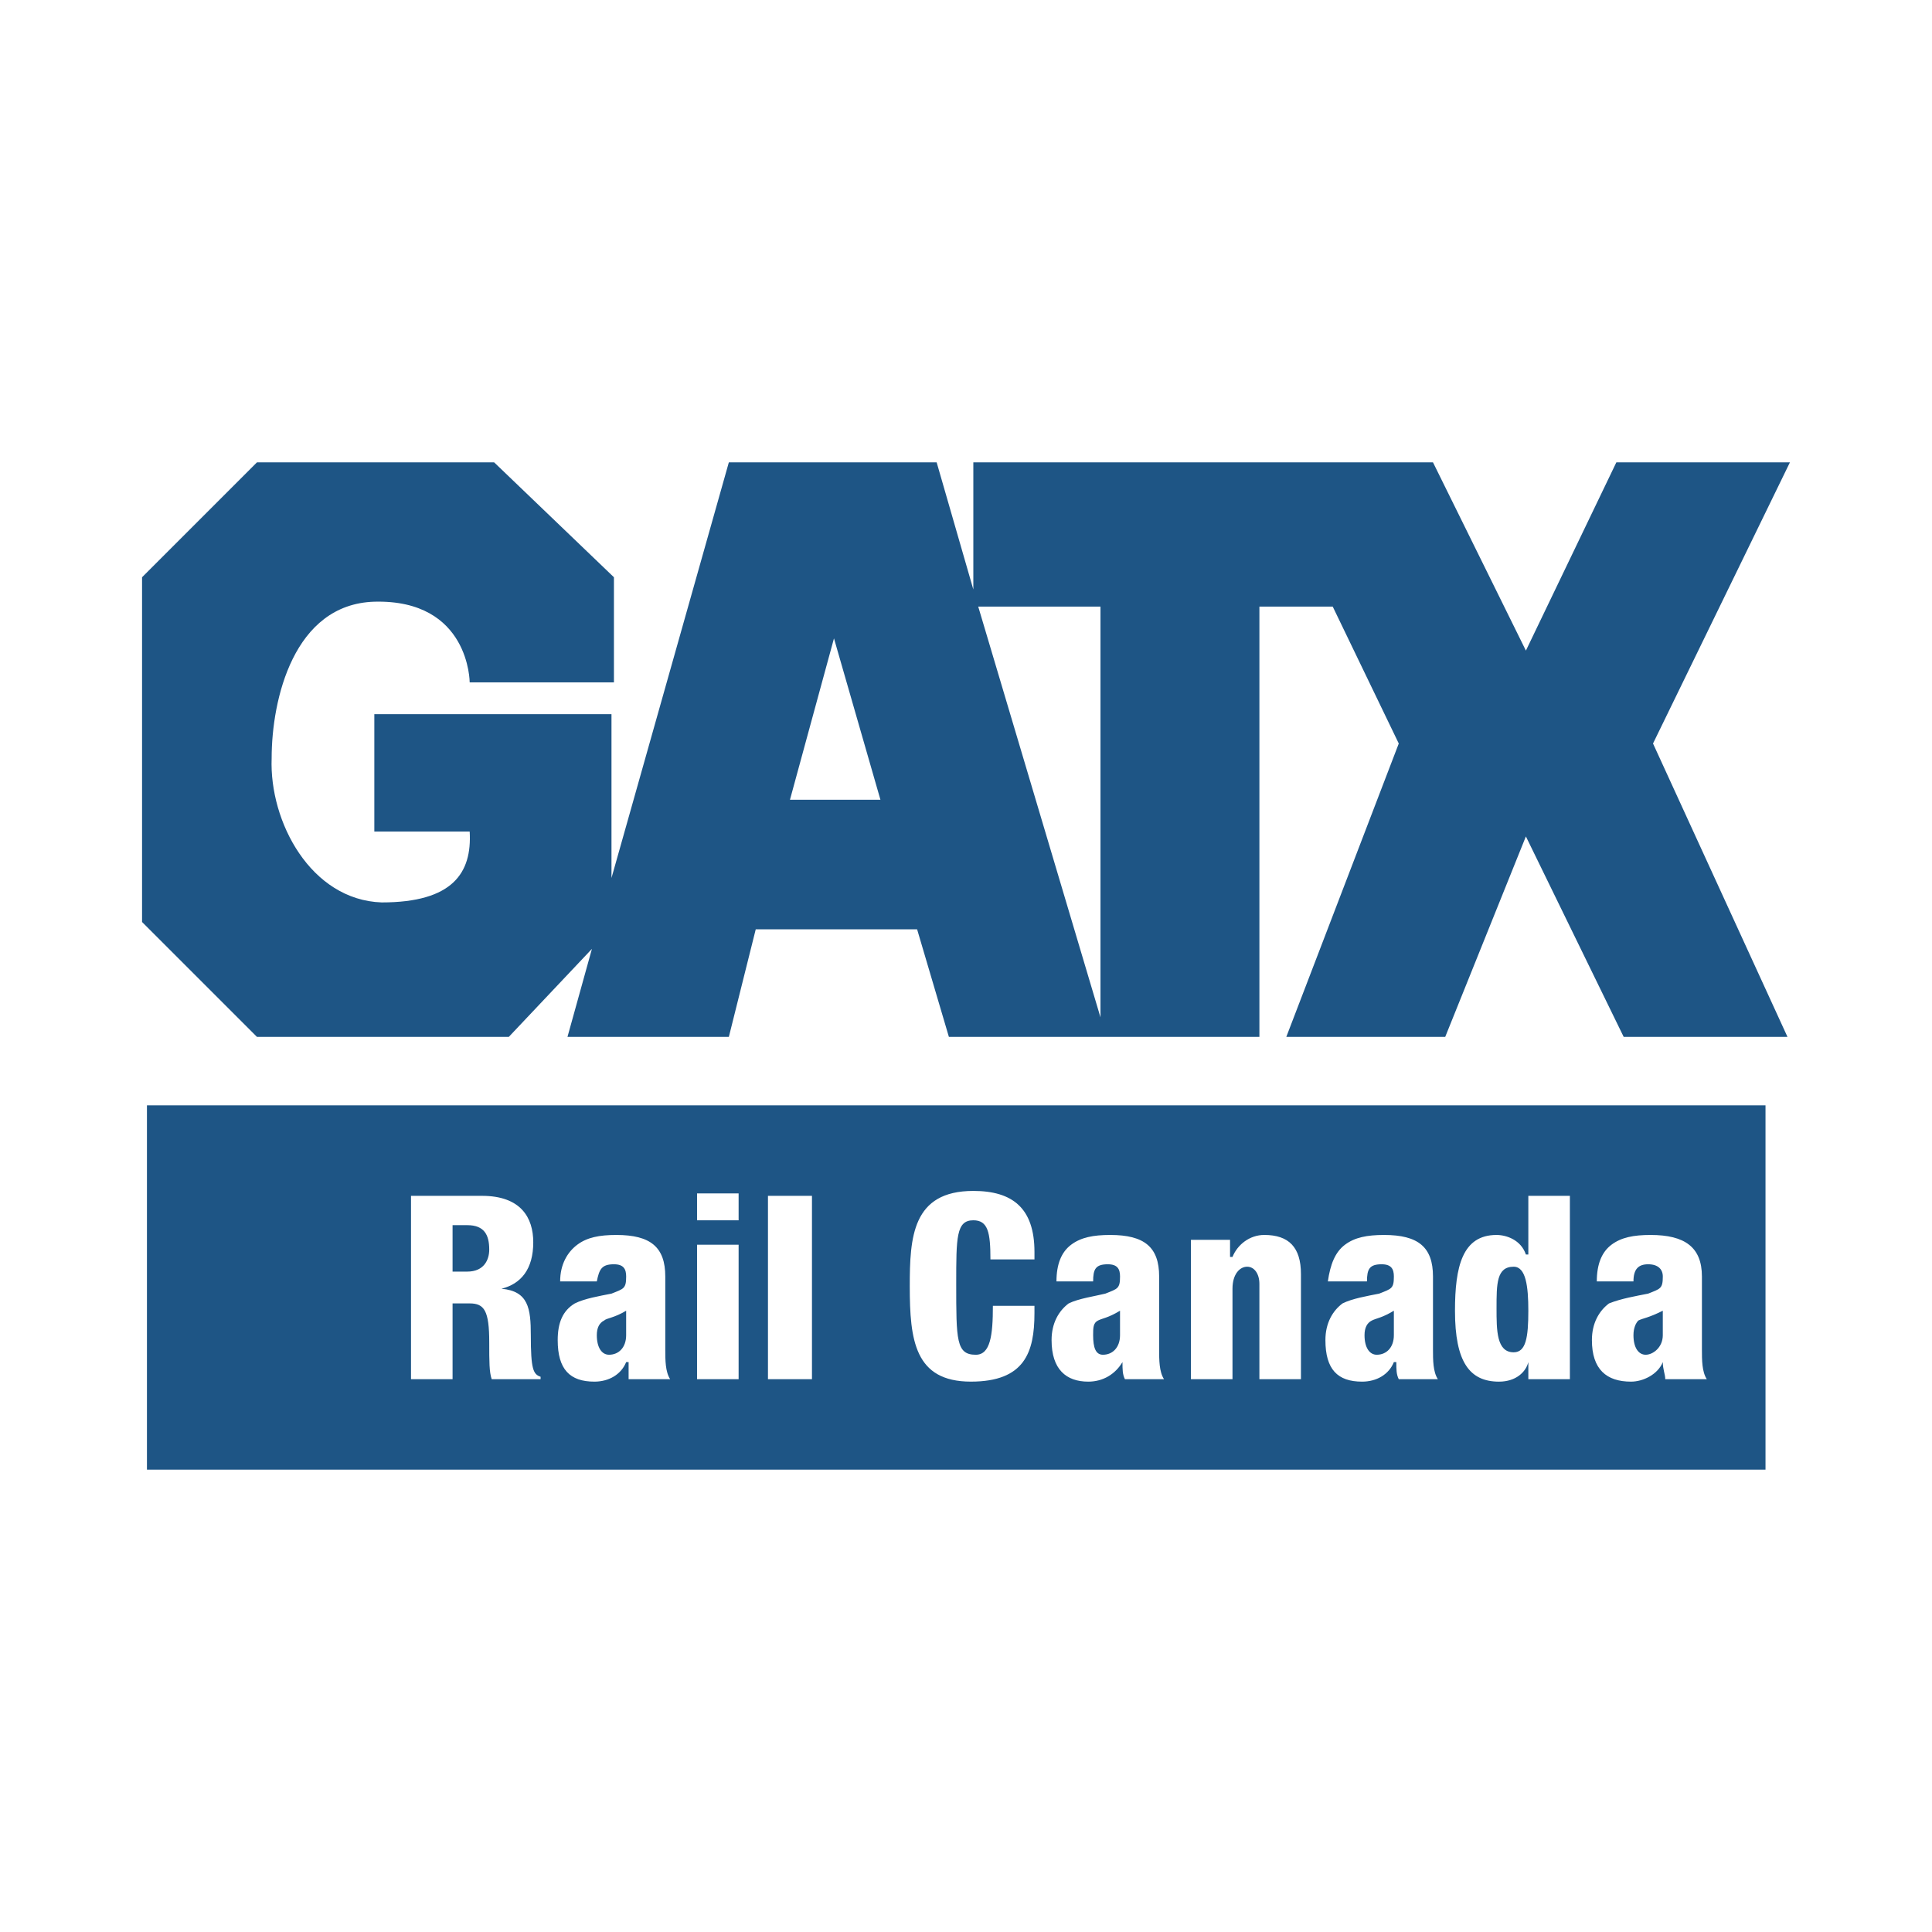
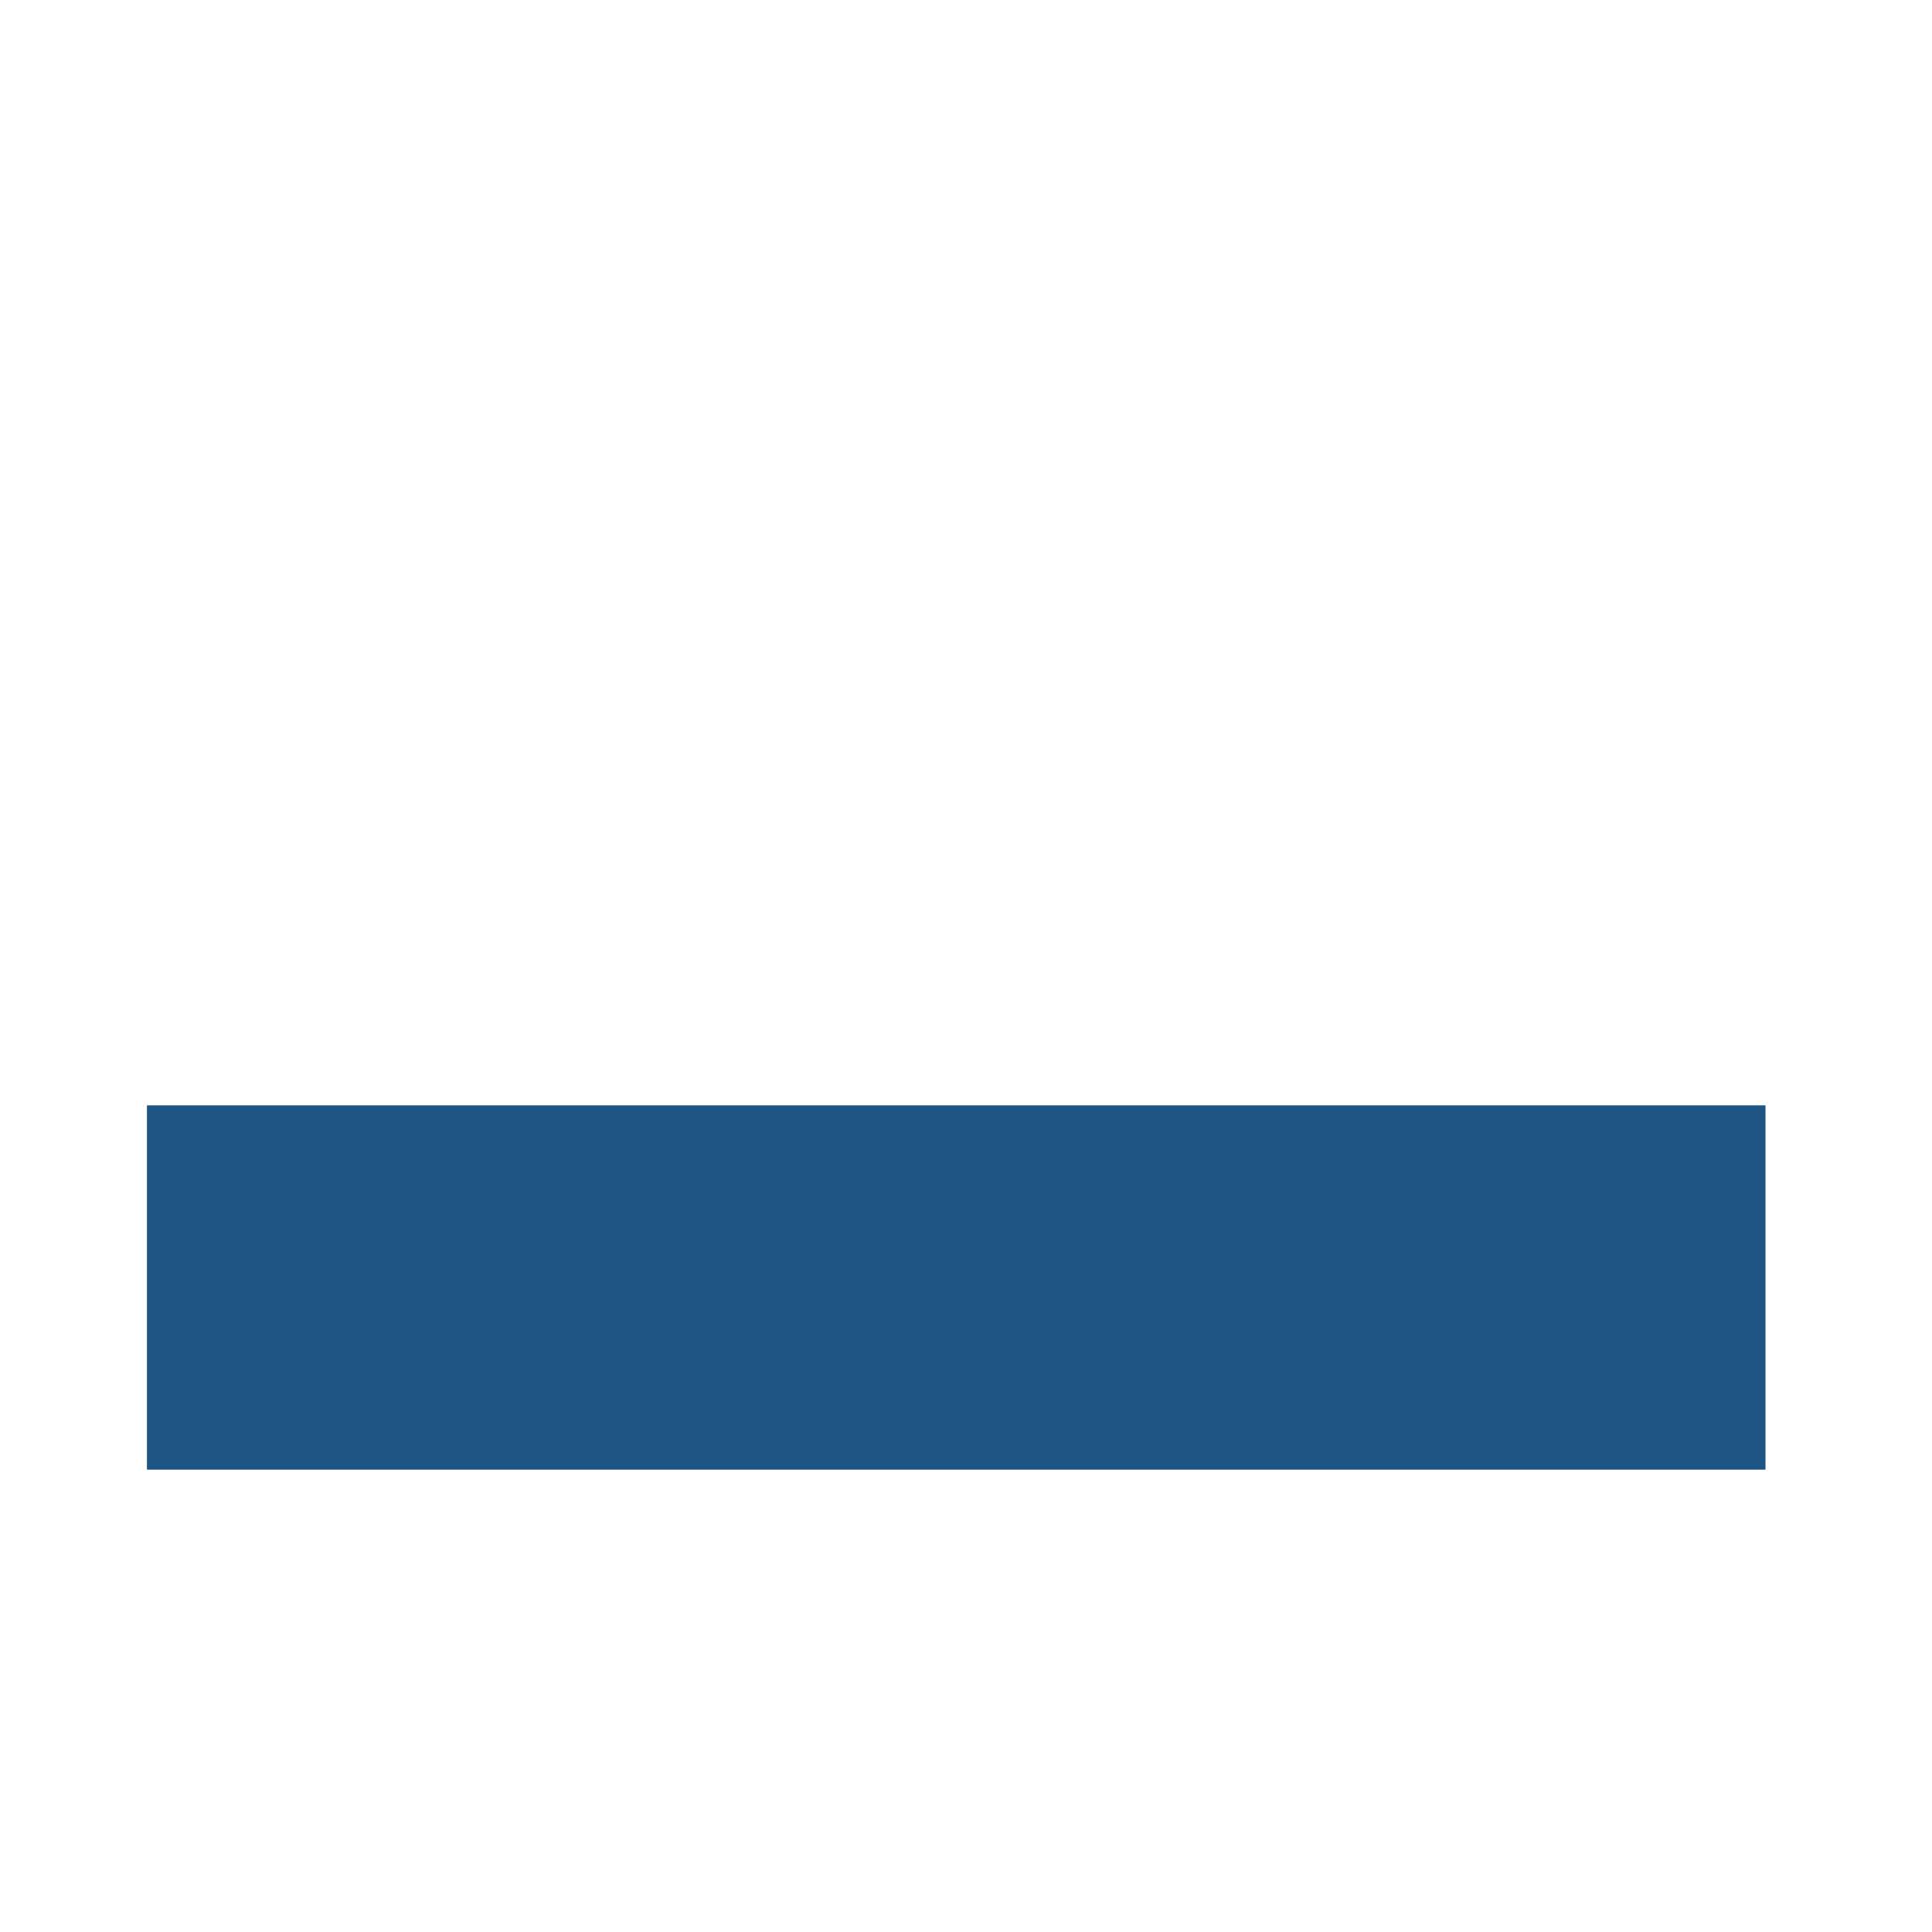
<svg xmlns="http://www.w3.org/2000/svg" width="2500" height="2500" viewBox="0 0 192.756 192.756">
  <g fill-rule="evenodd" clip-rule="evenodd">
    <path fill="#fff" d="M0 0h192.756v192.756H0V0z" />
    <path fill="#1e5585" d="M14.661 146.627h161.484v-36.346H14.661v36.346z" />
-     <path d="M45.153 122.234h1.463c1.708 0 2.195.977 2.195 2.439 0 .977-.488 2.195-2.195 2.195h-1.463v-4.634zm-4.147 15.368h4.147v-7.561h1.707c1.464 0 1.952.73 1.952 3.902 0 1.951 0 2.928.244 3.658h4.879v-.242c-.732-.244-.976-.732-.976-4.148 0-2.682-.244-4.391-2.927-4.635 1.952-.486 3.171-1.951 3.171-4.635 0-2.438-1.219-4.633-5.123-4.633h-7.074v18.294zM59.544 133.211c0-.73.244-1.219.732-1.463.244-.244.976-.244 2.195-.977v2.439c0 1.221-.732 1.953-1.708 1.953-.731.001-1.219-.731-1.219-1.952zm0-5.365c.244-1.221.488-1.709 1.708-1.709.976 0 1.22.488 1.22 1.221 0 1.219-.244 1.219-1.463 1.707-1.22.244-2.684.488-3.659.977-1.22.73-1.708 1.951-1.708 3.658 0 2.928 1.219 4.146 3.659 4.146 1.464 0 2.684-.73 3.171-1.951h.244v1.707h4.147c-.488-.73-.488-1.951-.488-2.926v-7.318c0-2.928-1.464-4.146-4.878-4.146-1.708 0-2.927.244-3.903.975-.976.732-1.708 1.951-1.708 3.66h3.658v-.001zM69.545 124.186h4.147v13.416h-4.147v-13.416zm0-5.122h4.147v2.684h-4.147v-2.684zM76.62 119.309h4.39v18.293h-4.39v-18.293zM98.816 125.65c0-2.684-.242-3.902-1.707-3.902-1.707 0-1.707 1.707-1.707 6.342 0 5.609 0 7.074 1.951 7.074 1.463 0 1.707-1.953 1.707-4.879h4.148v.73c0 3.904-.977 6.83-6.343 6.83-5.61 0-6.098-4.146-6.098-9.512 0-4.879.244-9.514 6.342-9.514 3.904 0 6.1 1.707 6.1 6.098v.732h-4.393v.001zM109.062 133.211c0-.73 0-1.219.488-1.463s.975-.244 2.195-.977v2.439c0 1.221-.732 1.953-1.707 1.953-.731.001-.976-.731-.976-1.952zm0-5.365c0-1.221.244-1.709 1.463-1.709.977 0 1.221.488 1.221 1.221 0 1.219-.244 1.219-1.465 1.707-.975.244-2.682.488-3.658.977-.977.73-1.707 1.951-1.707 3.658 0 2.928 1.463 4.146 3.658 4.146 1.465 0 2.684-.73 3.416-1.951 0 .732 0 1.221.244 1.707h3.902c-.488-.73-.488-1.951-.488-2.926v-7.318c0-2.928-1.463-4.146-4.879-4.146-1.707 0-2.926.244-3.902.975-.977.732-1.463 1.951-1.463 3.66h3.658v-.001zM118.82 123.699h3.902v1.707h.244c.488-1.221 1.707-2.195 3.17-2.195 2.439 0 3.66 1.219 3.66 3.902v10.488h-4.146v-9.512c0-.977-.488-1.709-1.221-1.709-.73 0-1.463.732-1.463 2.195v9.025h-4.146v-13.901zM136.139 133.211c0-.73.244-1.219.732-1.463s.975-.244 2.195-.977v2.439c0 1.221-.732 1.953-1.707 1.953-.732.001-1.22-.731-1.22-1.952zm.244-5.365c0-1.221.244-1.709 1.463-1.709.977 0 1.221.488 1.221 1.221 0 1.219-.244 1.219-1.465 1.707-1.219.244-2.682.488-3.658.977-.977.73-1.707 1.951-1.707 3.658 0 2.928 1.219 4.146 3.658 4.146 1.465 0 2.684-.73 3.172-1.951h.244c0 .732 0 1.221.244 1.707h3.902c-.488-.73-.488-1.951-.488-2.926v-7.318c0-2.928-1.463-4.146-4.879-4.146-1.707 0-2.926.244-3.902.975-.977.732-1.463 1.951-1.707 3.66h3.902v-.001zM152.482 130.771c0 2.684-.244 4.148-1.463 4.148-1.709 0-1.709-2.195-1.709-4.391 0-2.439 0-4.148 1.709-4.148 1.219.001 1.463 1.954 1.463 4.391zm0 6.831h4.146v-18.293h-4.146v5.854h-.244c-.488-1.463-1.951-1.951-2.928-1.951-3.414 0-4.146 3.17-4.146 7.561 0 5.123 1.463 7.074 4.391 7.074 1.707 0 2.684-.975 2.928-1.951v1.706h-.001zM162.971 133.211c0-.73.244-1.219.488-1.463.488-.244.977-.244 2.439-.977v2.439c0 1.221-.977 1.953-1.707 1.953-.732.001-1.22-.731-1.22-1.952zm0-5.365c0-1.221.488-1.709 1.465-1.709.975 0 1.463.488 1.463 1.221 0 1.219-.244 1.219-1.463 1.707-1.221.244-2.684.488-3.904.977-.975.73-1.707 1.951-1.707 3.658 0 2.928 1.463 4.146 3.902 4.146 1.221 0 2.684-.73 3.172-1.951 0 .732.244 1.221.244 1.707h4.146c-.488-.73-.488-1.951-.488-2.926v-7.318c0-2.928-1.707-4.146-5.121-4.146-1.709 0-2.928.244-3.904.975-.975.732-1.463 1.951-1.463 3.66h3.658v-.001z" fill="#fff" />
-     <path d="M178.582 46.128h-17.318l-9.025 18.783-9.27-18.783h-45.86v12.685L93.45 46.128H72.717L61.008 87.597V71.253H37.347v11.708h9.513c.244 4.147-1.707 7.074-8.781 7.074-7.074-.244-11.221-8.05-10.977-14.392 0-5.854 2.195-15.368 10.245-15.612 9.513-.244 9.513 8.05 9.513 8.05h14.392V57.593L49.299 46.128H25.638L14.173 57.593v34.394l11.465 11.464h25.125l8.293-8.781-2.439 8.781h16.1L75.4 92.719h16.1l3.171 10.732h30.98v-42.93h7.316l6.588 13.66-11.221 29.271h15.855l8.049-20.001 9.758 20.001h16.342L164.922 74.18l13.66-28.052zM78.815 79.791l4.391-16.1 4.635 16.1h-9.026zm30.98 21.709L97.598 60.521h12.197V101.5z" fill="#1e5585" />
  </g>
</svg>